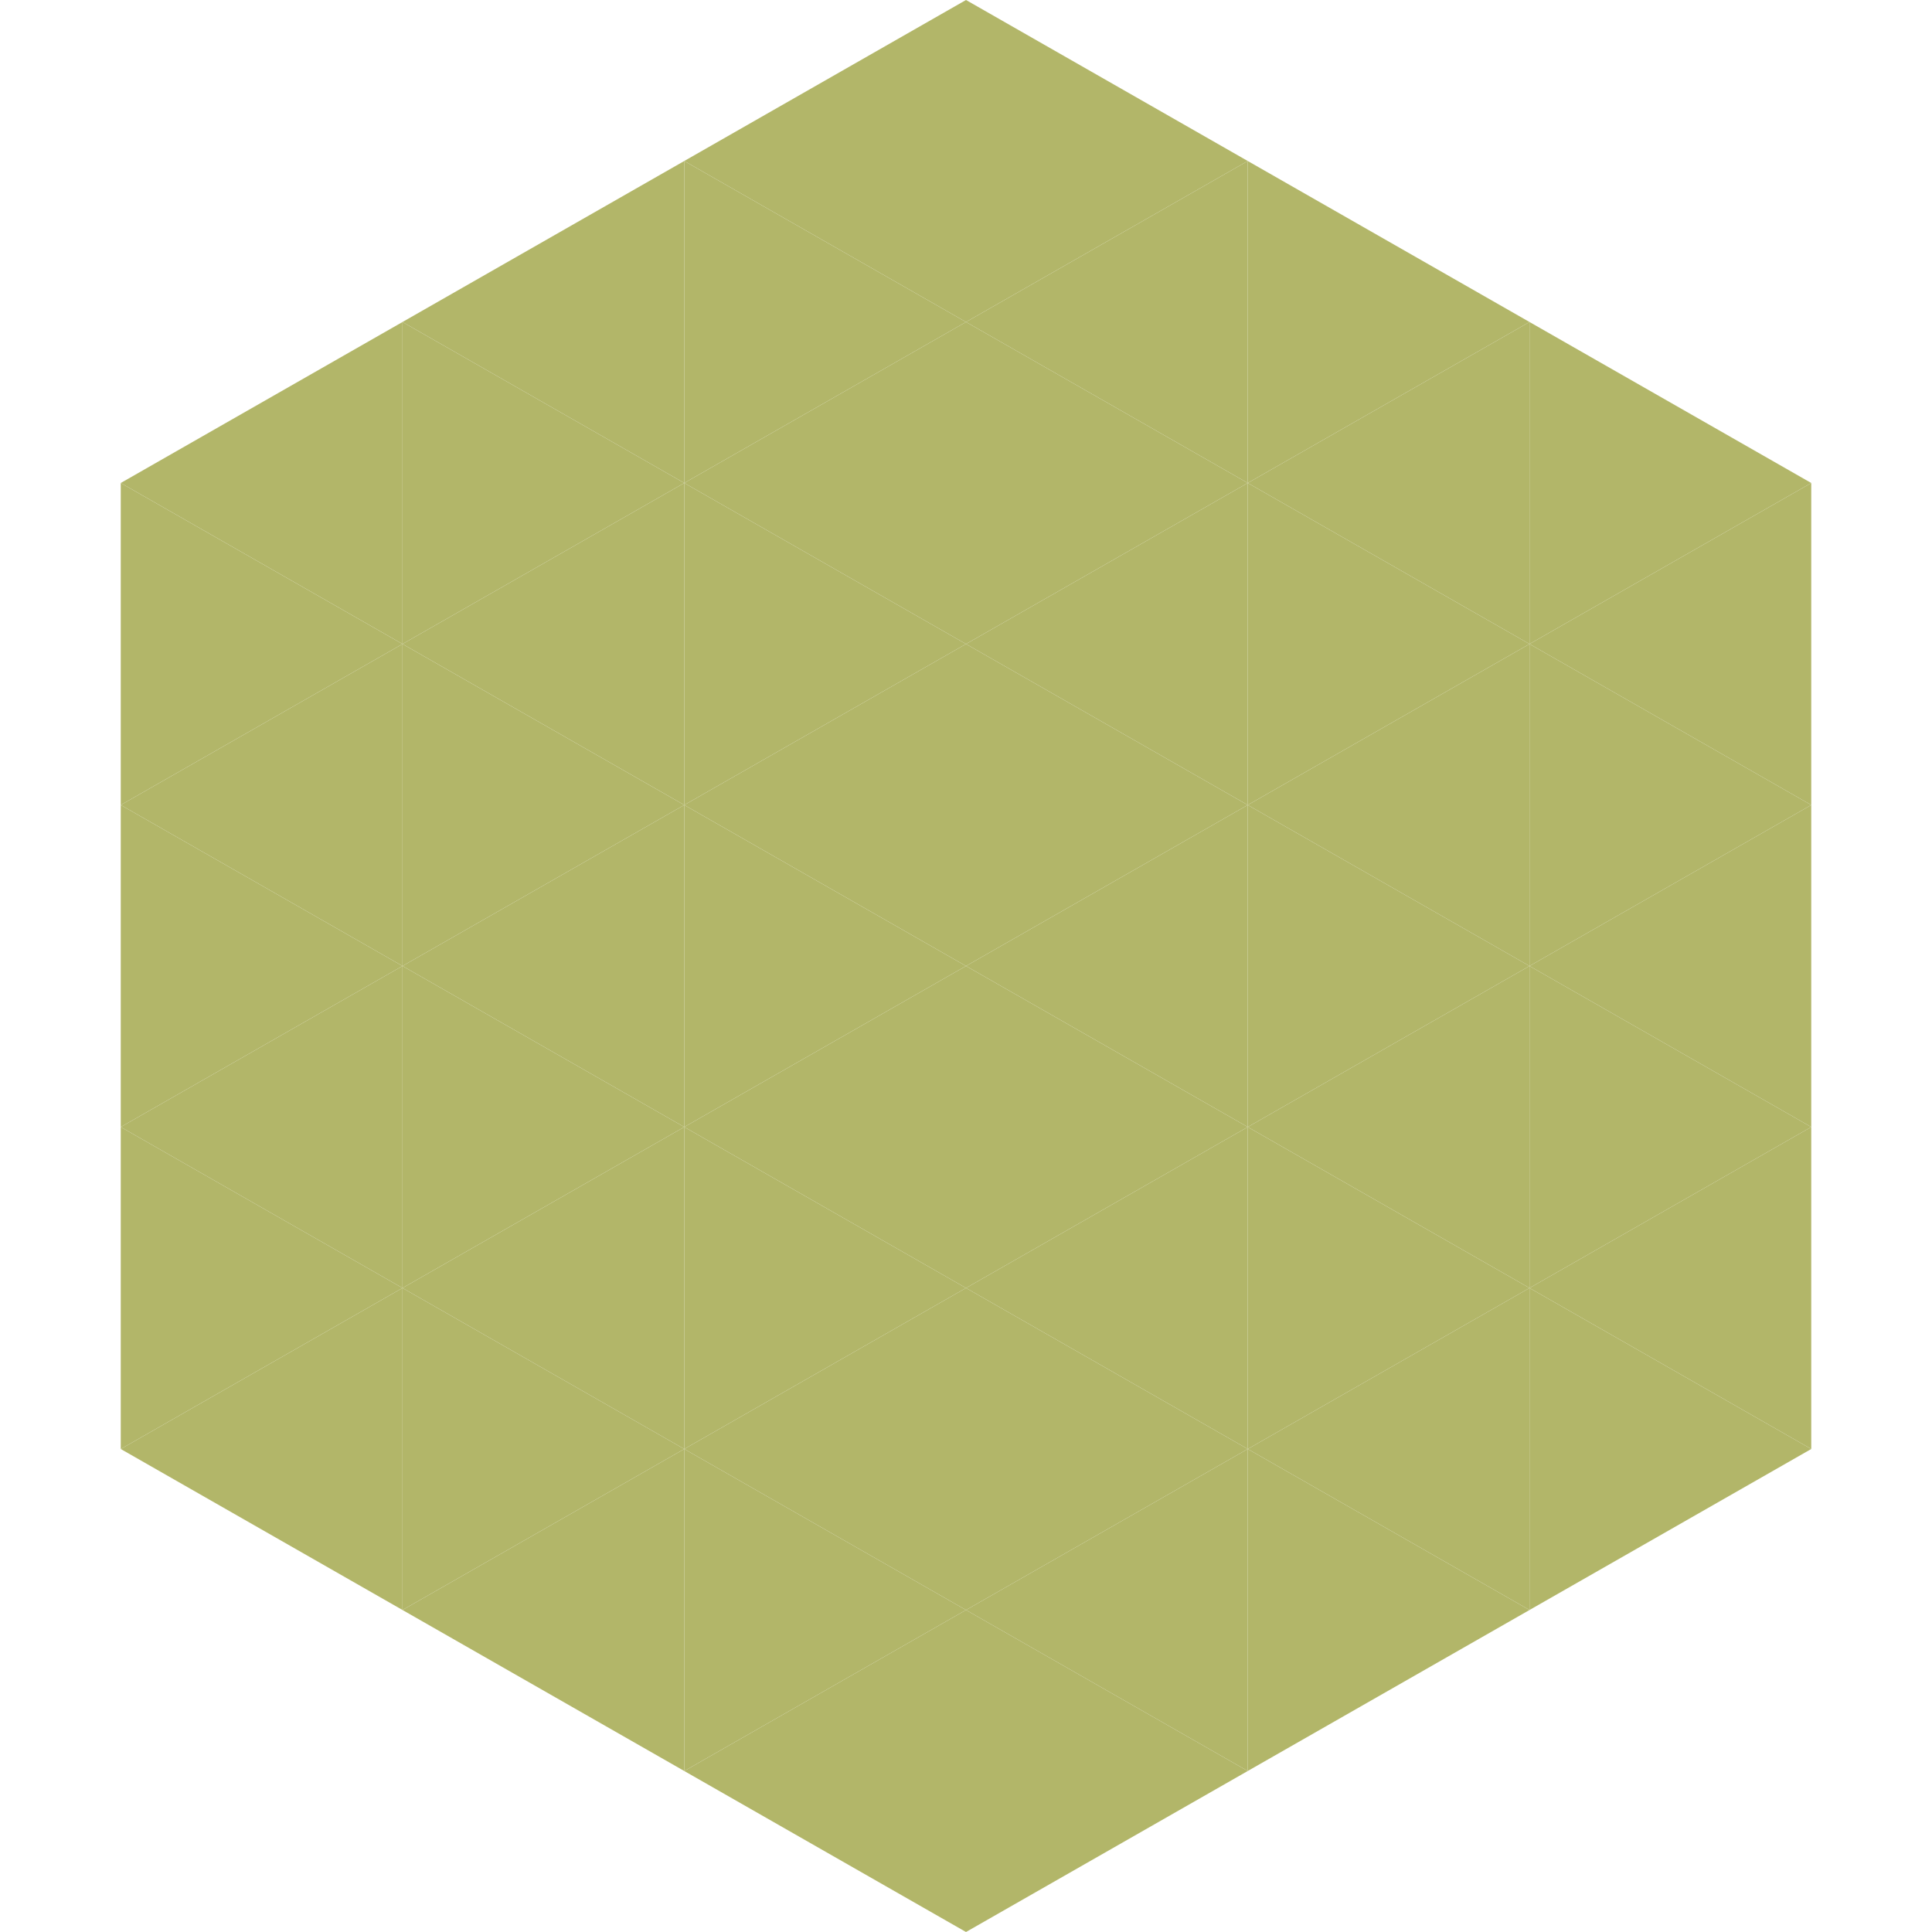
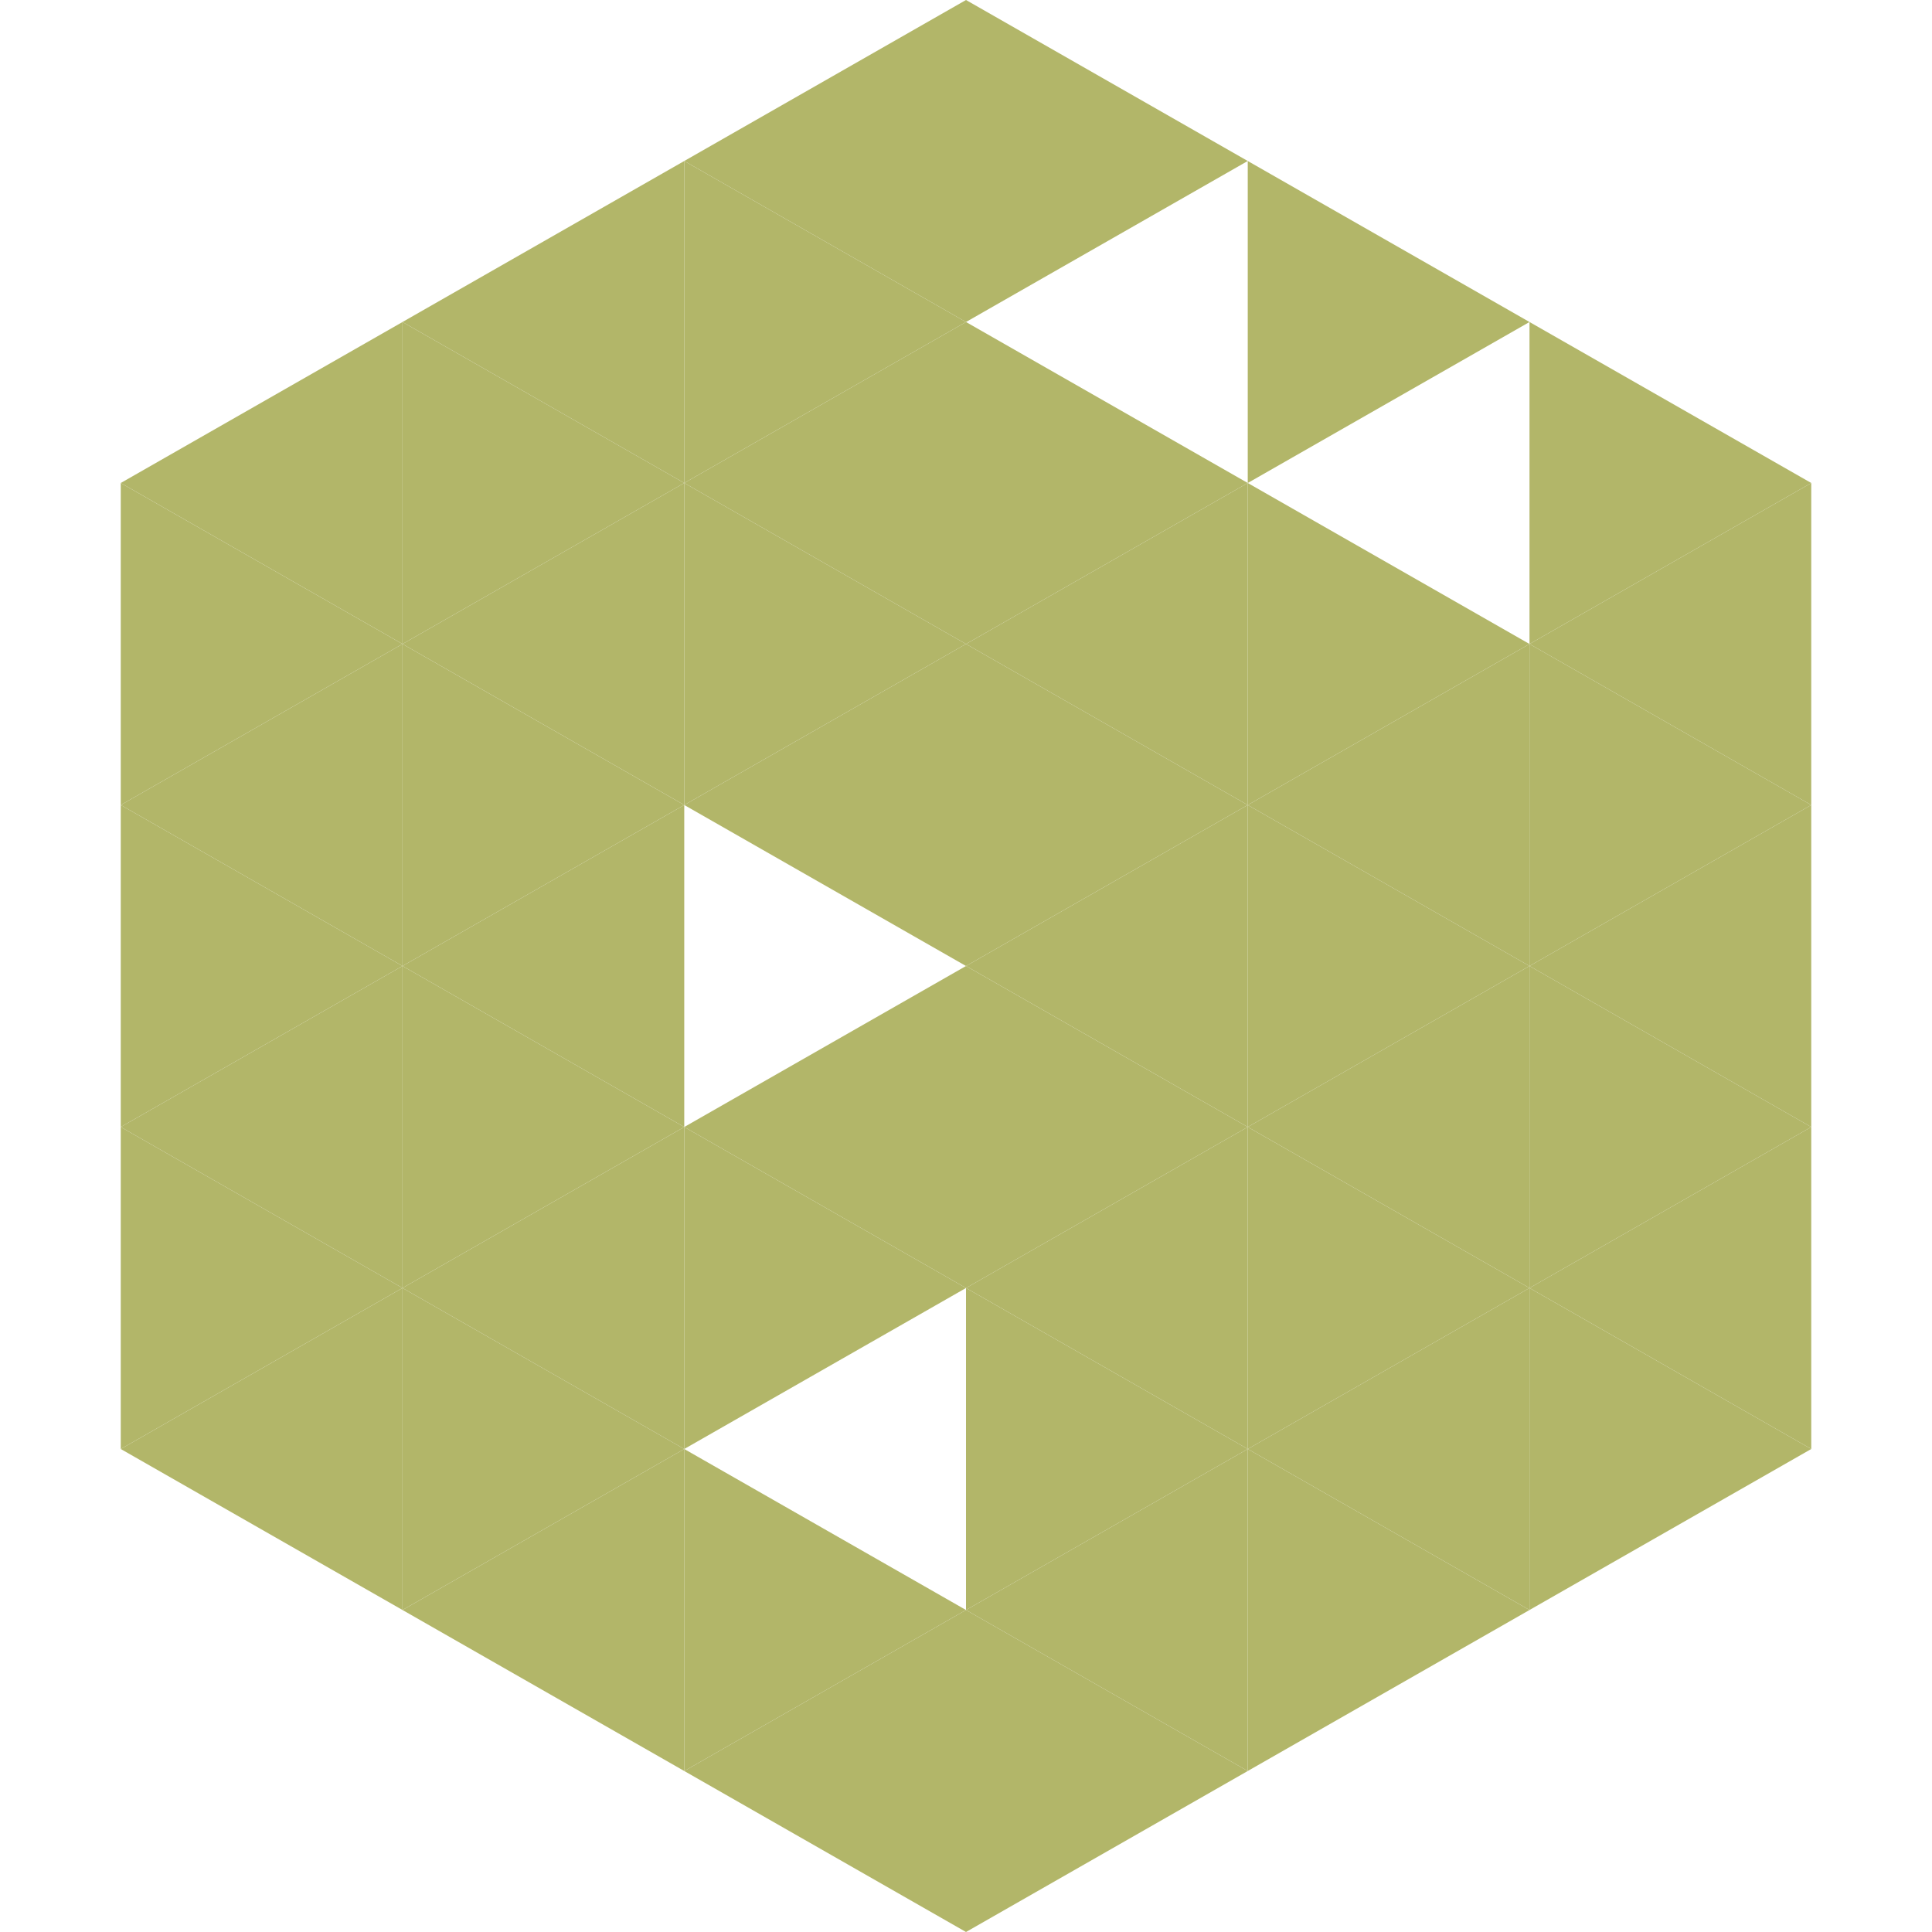
<svg xmlns="http://www.w3.org/2000/svg" width="240" height="240">
  <polygon points="50,40 15,60 50,80" style="fill:rgb(178,182,105)" />
  <polygon points="190,40 225,60 190,80" style="fill:rgb(178,182,105)" />
  <polygon points="15,60 50,80 15,100" style="fill:rgb(178,182,105)" />
  <polygon points="225,60 190,80 225,100" style="fill:rgb(178,182,105)" />
  <polygon points="50,80 15,100 50,120" style="fill:rgb(178,182,105)" />
  <polygon points="190,80 225,100 190,120" style="fill:rgb(178,182,105)" />
  <polygon points="15,100 50,120 15,140" style="fill:rgb(178,182,105)" />
  <polygon points="225,100 190,120 225,140" style="fill:rgb(178,182,105)" />
  <polygon points="50,120 15,140 50,160" style="fill:rgb(178,182,105)" />
  <polygon points="190,120 225,140 190,160" style="fill:rgb(178,182,105)" />
  <polygon points="15,140 50,160 15,180" style="fill:rgb(178,182,105)" />
  <polygon points="225,140 190,160 225,180" style="fill:rgb(178,182,105)" />
  <polygon points="50,160 15,180 50,200" style="fill:rgb(178,182,105)" />
  <polygon points="190,160 225,180 190,200" style="fill:rgb(178,182,105)" />
  <polygon points="15,180 50,200 15,220" style="fill:rgb(255,255,255); fill-opacity:0" />
  <polygon points="225,180 190,200 225,220" style="fill:rgb(255,255,255); fill-opacity:0" />
-   <polygon points="50,0 85,20 50,40" style="fill:rgb(255,255,255); fill-opacity:0" />
  <polygon points="190,0 155,20 190,40" style="fill:rgb(255,255,255); fill-opacity:0" />
  <polygon points="85,20 50,40 85,60" style="fill:rgb(178,182,105)" />
  <polygon points="155,20 190,40 155,60" style="fill:rgb(178,182,105)" />
  <polygon points="50,40 85,60 50,80" style="fill:rgb(178,182,105)" />
-   <polygon points="190,40 155,60 190,80" style="fill:rgb(178,182,105)" />
  <polygon points="85,60 50,80 85,100" style="fill:rgb(178,182,105)" />
  <polygon points="155,60 190,80 155,100" style="fill:rgb(178,182,105)" />
  <polygon points="50,80 85,100 50,120" style="fill:rgb(178,182,105)" />
  <polygon points="190,80 155,100 190,120" style="fill:rgb(178,182,105)" />
  <polygon points="85,100 50,120 85,140" style="fill:rgb(178,182,105)" />
  <polygon points="155,100 190,120 155,140" style="fill:rgb(178,182,105)" />
  <polygon points="50,120 85,140 50,160" style="fill:rgb(178,182,105)" />
  <polygon points="190,120 155,140 190,160" style="fill:rgb(178,182,105)" />
  <polygon points="85,140 50,160 85,180" style="fill:rgb(178,182,105)" />
  <polygon points="155,140 190,160 155,180" style="fill:rgb(178,182,105)" />
  <polygon points="50,160 85,180 50,200" style="fill:rgb(178,182,105)" />
  <polygon points="190,160 155,180 190,200" style="fill:rgb(178,182,105)" />
  <polygon points="85,180 50,200 85,220" style="fill:rgb(178,182,105)" />
  <polygon points="155,180 190,200 155,220" style="fill:rgb(178,182,105)" />
  <polygon points="120,0 85,20 120,40" style="fill:rgb(178,182,105)" />
  <polygon points="120,0 155,20 120,40" style="fill:rgb(178,182,105)" />
  <polygon points="85,20 120,40 85,60" style="fill:rgb(178,182,105)" />
-   <polygon points="155,20 120,40 155,60" style="fill:rgb(178,182,105)" />
  <polygon points="120,40 85,60 120,80" style="fill:rgb(178,182,105)" />
  <polygon points="120,40 155,60 120,80" style="fill:rgb(178,182,105)" />
  <polygon points="85,60 120,80 85,100" style="fill:rgb(178,182,105)" />
  <polygon points="155,60 120,80 155,100" style="fill:rgb(178,182,105)" />
  <polygon points="120,80 85,100 120,120" style="fill:rgb(178,182,105)" />
  <polygon points="120,80 155,100 120,120" style="fill:rgb(178,182,105)" />
-   <polygon points="85,100 120,120 85,140" style="fill:rgb(178,182,105)" />
  <polygon points="155,100 120,120 155,140" style="fill:rgb(178,182,105)" />
  <polygon points="120,120 85,140 120,160" style="fill:rgb(178,182,105)" />
  <polygon points="120,120 155,140 120,160" style="fill:rgb(178,182,105)" />
  <polygon points="85,140 120,160 85,180" style="fill:rgb(178,182,105)" />
  <polygon points="155,140 120,160 155,180" style="fill:rgb(178,182,105)" />
-   <polygon points="120,160 85,180 120,200" style="fill:rgb(178,182,105)" />
  <polygon points="120,160 155,180 120,200" style="fill:rgb(178,182,105)" />
  <polygon points="85,180 120,200 85,220" style="fill:rgb(178,182,105)" />
  <polygon points="155,180 120,200 155,220" style="fill:rgb(178,182,105)" />
  <polygon points="120,200 85,220 120,240" style="fill:rgb(178,182,105)" />
  <polygon points="120,200 155,220 120,240" style="fill:rgb(178,182,105)" />
  <polygon points="85,220 120,240 85,260" style="fill:rgb(255,255,255); fill-opacity:0" />
  <polygon points="155,220 120,240 155,260" style="fill:rgb(255,255,255); fill-opacity:0" />
</svg>